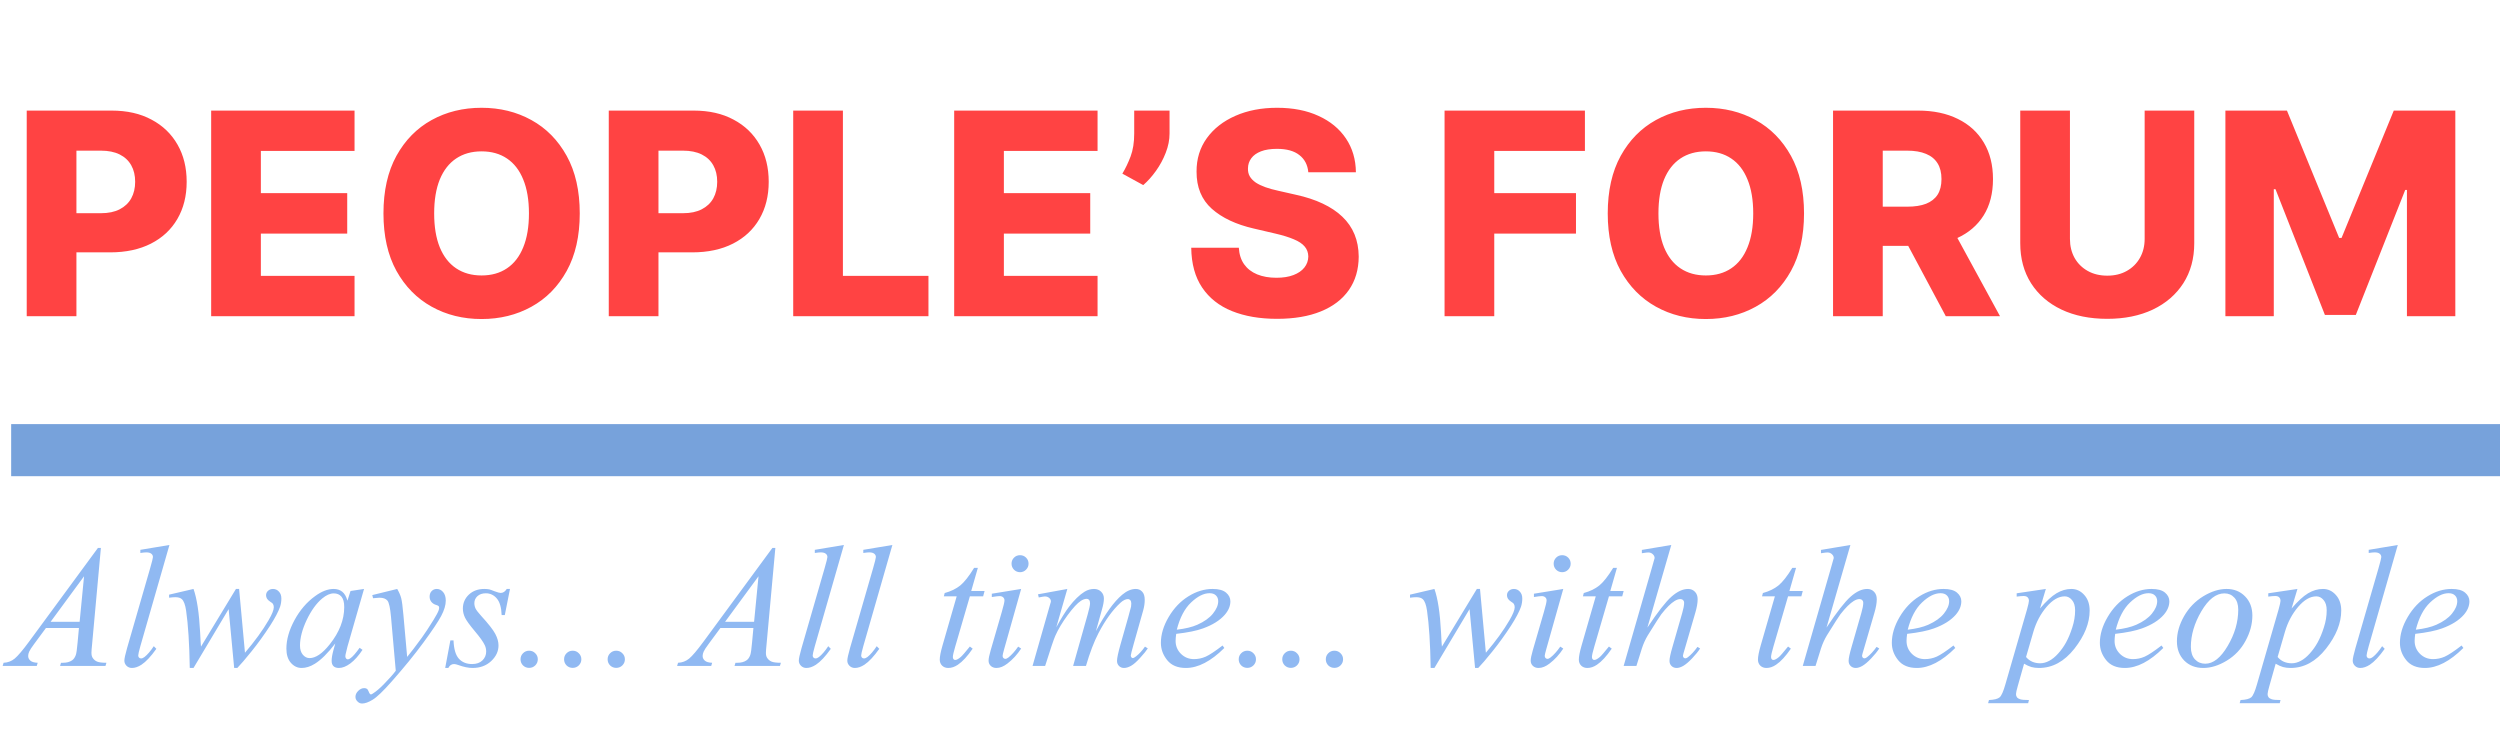
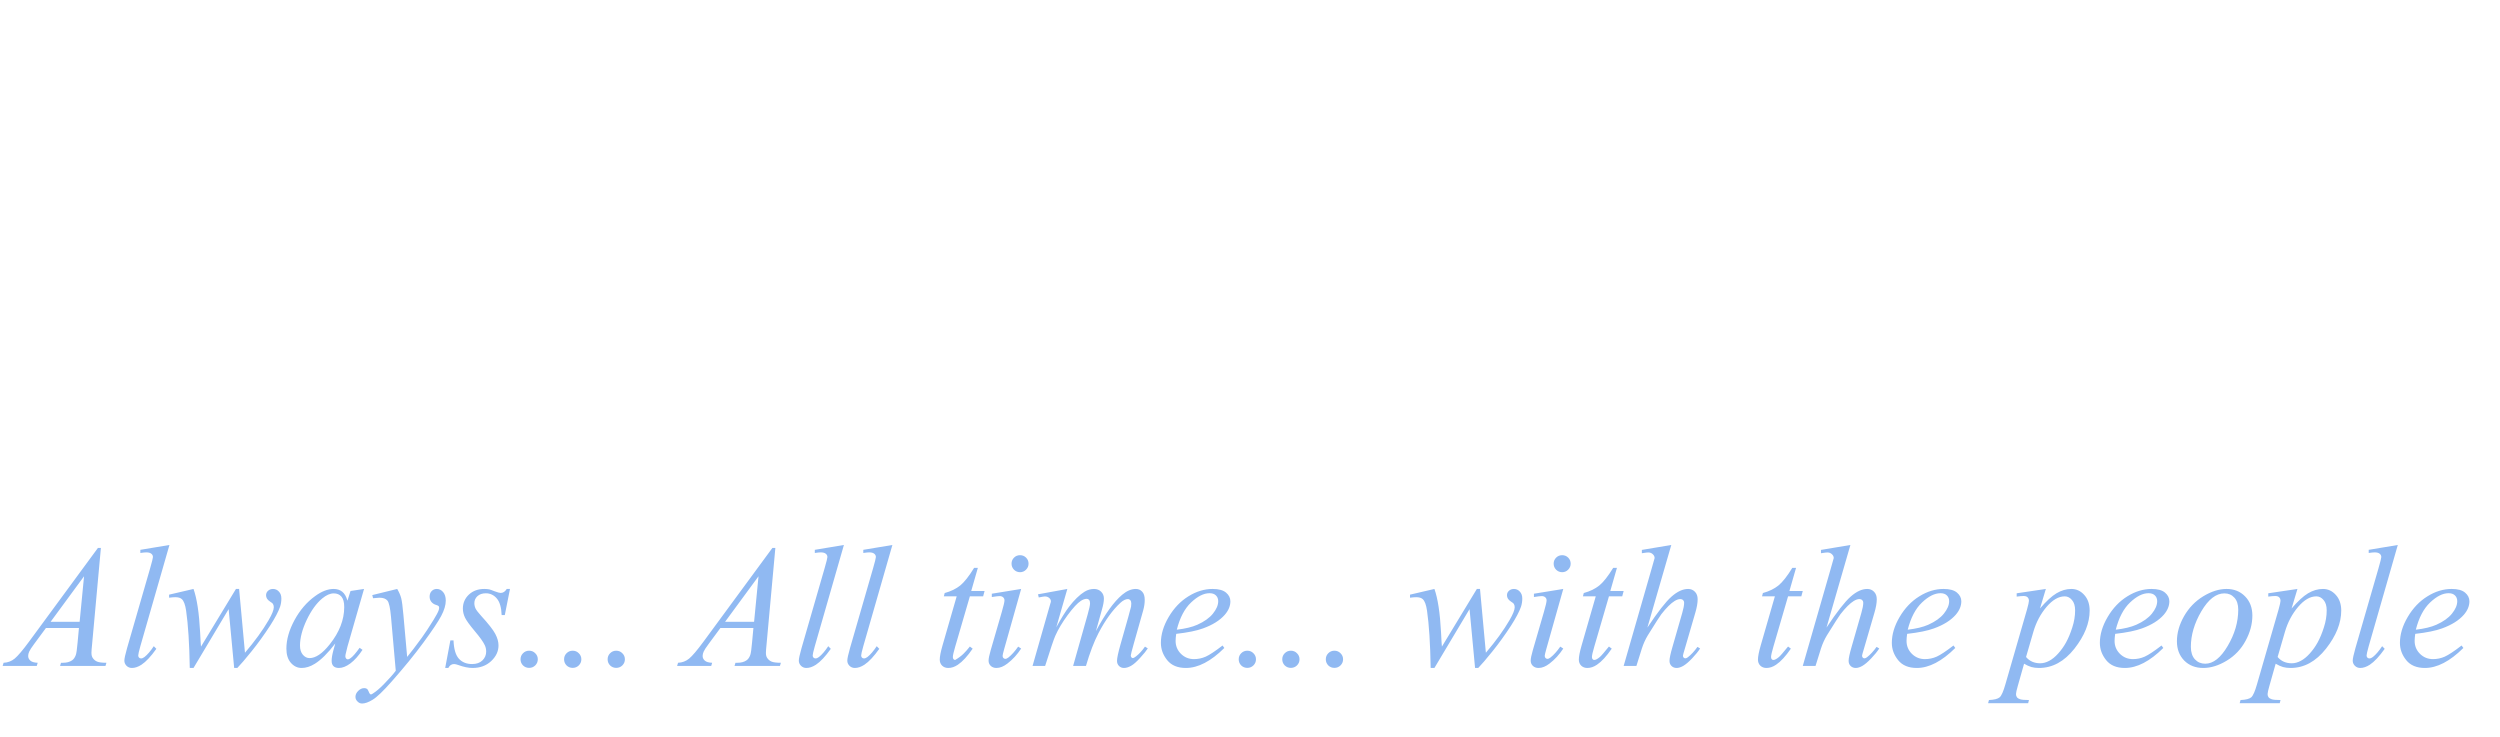
<svg xmlns="http://www.w3.org/2000/svg" width="672" height="198" viewBox="0 0 672 198" fill="none">
-   <path d="M7.183 85V29.727H30.016C34.154 29.727 37.725 30.537 40.73 32.156C43.753 33.758 46.083 35.998 47.72 38.877C49.358 41.737 50.176 45.066 50.176 48.862C50.176 52.677 49.34 56.014 47.666 58.875C46.011 61.718 43.645 63.922 40.568 65.487C37.492 67.053 33.839 67.835 29.611 67.835H15.523V57.31H27.128C29.143 57.31 30.825 56.959 32.175 56.257C33.542 55.556 34.577 54.575 35.279 53.315C35.98 52.038 36.331 50.554 36.331 48.862C36.331 47.153 35.98 45.678 35.279 44.436C34.577 43.177 33.542 42.205 32.175 41.521C30.807 40.838 29.125 40.496 27.128 40.496H20.543V85H7.183ZM56.761 85V29.727H95.301V40.577H70.121V51.912H93.331V62.788H70.121V74.151H95.301V85H56.761ZM155.837 57.364C155.837 63.445 154.667 68.6 152.328 72.828C149.989 77.056 146.822 80.268 142.828 82.463C138.852 84.658 134.39 85.756 129.442 85.756C124.476 85.756 120.005 84.649 116.028 82.436C112.052 80.223 108.894 77.011 106.555 72.801C104.234 68.573 103.074 63.427 103.074 57.364C103.074 51.282 104.234 46.127 106.555 41.899C108.894 37.671 112.052 34.459 116.028 32.264C120.005 30.069 124.476 28.972 129.442 28.972C134.39 28.972 138.852 30.069 142.828 32.264C146.822 34.459 149.989 37.671 152.328 41.899C154.667 46.127 155.837 51.282 155.837 57.364ZM142.18 57.364C142.18 53.765 141.668 50.724 140.642 48.242C139.634 45.759 138.177 43.878 136.27 42.601C134.381 41.324 132.105 40.685 129.442 40.685C126.797 40.685 124.521 41.324 122.614 42.601C120.706 43.878 119.24 45.759 118.214 48.242C117.207 50.724 116.703 53.765 116.703 57.364C116.703 60.962 117.207 64.003 118.214 66.486C119.24 68.969 120.706 70.849 122.614 72.126C124.521 73.404 126.797 74.043 129.442 74.043C132.105 74.043 134.381 73.404 136.27 72.126C138.177 70.849 139.634 68.969 140.642 66.486C141.668 64.003 142.18 60.962 142.18 57.364ZM163.636 85V29.727H186.469C190.607 29.727 194.179 30.537 197.183 32.156C200.206 33.758 202.536 35.998 204.173 38.877C205.811 41.737 206.629 45.066 206.629 48.862C206.629 52.677 205.793 56.014 204.119 58.875C202.464 61.718 200.098 63.922 197.021 65.487C193.945 67.053 190.292 67.835 186.064 67.835H171.976V57.31H183.581C185.596 57.31 187.278 56.959 188.628 56.257C189.995 55.556 191.03 54.575 191.732 53.315C192.433 52.038 192.784 50.554 192.784 48.862C192.784 47.153 192.433 45.678 191.732 44.436C191.03 43.177 189.995 42.205 188.628 41.521C187.26 40.838 185.578 40.496 183.581 40.496H176.996V85H163.636ZM213.214 85V29.727H226.574V74.151H249.568V85H213.214ZM256.484 85V29.727H295.024V40.577H269.843V51.912H293.054V62.788H269.843V74.151H295.024V85H256.484ZM314.375 29.727V35.881C314.375 37.59 314.033 39.317 313.349 41.063C312.683 42.79 311.811 44.409 310.731 45.921C309.652 47.432 308.509 48.709 307.304 49.753L301.69 46.676C302.518 45.309 303.255 43.77 303.903 42.061C304.551 40.334 304.875 38.283 304.875 35.908V29.727H314.375ZM351.673 46.298C351.493 44.319 350.692 42.781 349.271 41.683C347.868 40.568 345.861 40.01 343.252 40.01C341.525 40.01 340.086 40.235 338.934 40.685C337.783 41.135 336.919 41.755 336.343 42.547C335.768 43.321 335.471 44.211 335.453 45.219C335.417 46.047 335.579 46.775 335.939 47.405C336.316 48.035 336.856 48.592 337.558 49.078C338.278 49.546 339.141 49.96 340.149 50.32C341.156 50.68 342.29 50.994 343.549 51.264L348.299 52.344C351.034 52.938 353.445 53.729 355.532 54.719C357.637 55.708 359.401 56.887 360.822 58.254C362.261 59.622 363.35 61.196 364.088 62.977C364.825 64.759 365.203 66.756 365.221 68.969C365.203 72.459 364.322 75.455 362.576 77.956C360.831 80.457 358.321 82.373 355.047 83.705C351.79 85.036 347.859 85.702 343.252 85.702C338.628 85.702 334.598 85.009 331.162 83.624C327.725 82.238 325.053 80.133 323.146 77.308C321.239 74.484 320.258 70.912 320.204 66.594H332.997C333.105 68.375 333.582 69.859 334.427 71.047C335.273 72.234 336.433 73.134 337.909 73.746C339.402 74.358 341.129 74.663 343.091 74.663C344.89 74.663 346.419 74.421 347.679 73.935C348.956 73.449 349.937 72.774 350.62 71.911C351.304 71.047 351.655 70.057 351.673 68.942C351.655 67.898 351.331 67.008 350.701 66.27C350.072 65.514 349.1 64.867 347.787 64.327C346.491 63.769 344.836 63.256 342.821 62.788L337.045 61.439C332.259 60.342 328.49 58.569 325.737 56.122C322.984 53.657 321.617 50.329 321.635 46.136C321.617 42.718 322.534 39.722 324.387 37.149C326.241 34.576 328.805 32.57 332.079 31.131C335.354 29.691 339.087 28.972 343.279 28.972C347.562 28.972 351.277 29.7 354.426 31.158C357.592 32.597 360.048 34.621 361.794 37.23C363.539 39.839 364.43 42.862 364.466 46.298H351.673ZM388.297 85V29.727H426.027V40.577H401.656V51.912H423.625V62.788H401.656V85H388.297ZM484.923 57.364C484.923 63.445 483.753 68.6 481.414 72.828C479.075 77.056 475.908 80.268 471.914 82.463C467.938 84.658 463.476 85.756 458.528 85.756C453.562 85.756 449.091 84.649 445.114 82.436C441.138 80.223 437.98 77.011 435.641 72.801C433.32 68.573 432.16 63.427 432.16 57.364C432.16 51.282 433.32 46.127 435.641 41.899C437.98 37.671 441.138 34.459 445.114 32.264C449.091 30.069 453.562 28.972 458.528 28.972C463.476 28.972 467.938 30.069 471.914 32.264C475.908 34.459 479.075 37.671 481.414 41.899C483.753 46.127 484.923 51.282 484.923 57.364ZM471.266 57.364C471.266 53.765 470.754 50.724 469.728 48.242C468.72 45.759 467.263 43.878 465.356 42.601C463.467 41.324 461.191 40.685 458.528 40.685C455.883 40.685 453.607 41.324 451.7 42.601C449.792 43.878 448.326 45.759 447.3 48.242C446.293 50.724 445.789 53.765 445.789 57.364C445.789 60.962 446.293 64.003 447.3 66.486C448.326 68.969 449.792 70.849 451.7 72.126C453.607 73.404 455.883 74.043 458.528 74.043C461.191 74.043 463.467 73.404 465.356 72.126C467.263 70.849 468.72 68.969 469.728 66.486C470.754 64.003 471.266 60.962 471.266 57.364ZM492.722 85V29.727H515.555C519.693 29.727 523.264 30.474 526.269 31.967C529.292 33.443 531.622 35.566 533.259 38.337C534.897 41.09 535.715 44.355 535.715 48.134C535.715 51.966 534.879 55.223 533.205 57.904C531.532 60.566 529.157 62.599 526.08 64.003C523.004 65.388 519.36 66.081 515.15 66.081H500.711V55.556H512.667C514.682 55.556 516.364 55.295 517.714 54.773C519.081 54.233 520.116 53.423 520.817 52.344C521.519 51.246 521.87 49.843 521.87 48.134C521.87 46.424 521.519 45.012 520.817 43.896C520.116 42.763 519.081 41.917 517.714 41.359C516.346 40.784 514.664 40.496 512.667 40.496H506.082V85H492.722ZM523.84 59.739L537.604 85H523.031L509.536 59.739H523.84ZM576.482 29.727H589.814V65.379C589.814 69.5 588.833 73.089 586.872 76.148C584.911 79.189 582.176 81.546 578.668 83.219C575.159 84.874 571.084 85.702 566.442 85.702C561.746 85.702 557.643 84.874 554.135 83.219C550.626 81.546 547.901 79.189 545.957 76.148C544.014 73.089 543.043 69.5 543.043 65.379V29.727H556.402V64.219C556.402 66.126 556.816 67.826 557.643 69.32C558.489 70.813 559.668 71.983 561.179 72.828C562.69 73.674 564.445 74.097 566.442 74.097C568.439 74.097 570.184 73.674 571.678 72.828C573.189 71.983 574.367 70.813 575.213 69.32C576.059 67.826 576.482 66.126 576.482 64.219V29.727ZM598.187 29.727H614.731L628.765 63.949H629.413L643.447 29.727H659.991V85H646.983V51.048H646.524L633.245 84.649H624.933L611.654 50.859H611.196V85H598.187V29.727Z" fill="#FF4343" />
-   <path d="M672 114H3V128H672V114Z" fill="#77A2DB" />
-   <path d="M27.119 147.291L24.765 173.079C24.643 174.283 24.582 175.075 24.582 175.456C24.582 176.066 24.696 176.531 24.925 176.851C25.214 177.293 25.603 177.621 26.091 177.834C26.594 178.047 27.432 178.154 28.605 178.154L28.354 179H16.146L16.397 178.154H16.923C17.914 178.154 18.721 177.941 19.346 177.514C19.788 177.224 20.131 176.744 20.375 176.074C20.543 175.601 20.703 174.489 20.855 172.736L21.221 168.804H12.351L9.196 173.079C8.479 174.039 8.03 174.732 7.847 175.159C7.664 175.571 7.572 175.959 7.572 176.325C7.572 176.813 7.771 177.232 8.167 177.583C8.563 177.933 9.219 178.124 10.133 178.154L9.882 179H0.714L0.965 178.154C2.093 178.108 3.084 177.735 3.937 177.034C4.806 176.318 6.094 174.801 7.801 172.484L26.319 147.291H27.119ZM22.593 154.904L13.608 167.135H21.404L22.593 154.904ZM45.546 146.49L37.727 173.696C37.346 175.053 37.156 175.883 37.156 176.188C37.156 176.417 37.224 176.607 37.362 176.76C37.514 176.912 37.697 176.988 37.91 176.988C38.2 176.988 38.512 176.859 38.848 176.599C39.64 175.975 40.471 175.007 41.34 173.696L42.025 174.405C40.578 176.447 39.244 177.872 38.025 178.68C37.125 179.259 36.272 179.549 35.464 179.549C34.885 179.549 34.397 179.351 34.001 178.954C33.62 178.558 33.429 178.101 33.429 177.583C33.429 177.034 33.673 175.906 34.161 174.199L40.356 152.755C40.859 151.002 41.111 149.996 41.111 149.737C41.111 149.371 40.966 149.074 40.676 148.845C40.387 148.601 39.937 148.479 39.328 148.479C38.977 148.479 38.444 148.533 37.727 148.639V147.793L45.546 146.49ZM64.27 158.31L65.847 175.456C68.499 172.347 70.618 169.428 72.203 166.7C73.133 165.1 73.598 163.942 73.598 163.225C73.598 162.89 73.522 162.593 73.369 162.334C73.308 162.196 73.064 161.998 72.638 161.739C72.226 161.465 71.936 161.191 71.769 160.916C71.601 160.627 71.517 160.322 71.517 160.002C71.517 159.529 71.693 159.133 72.043 158.813C72.394 158.478 72.843 158.31 73.392 158.31C74.017 158.31 74.543 158.546 74.969 159.019C75.411 159.476 75.632 160.093 75.632 160.87C75.632 161.663 75.518 162.402 75.29 163.088C74.832 164.399 73.941 166.091 72.615 168.163C70.999 170.648 69.33 172.957 67.608 175.091C65.901 177.209 64.628 178.695 63.79 179.549H62.944L61.458 163.728L52.016 179.549H51.01C50.903 173.041 50.576 167.904 50.027 164.14C49.798 162.57 49.417 161.541 48.884 161.053C48.503 160.703 47.924 160.528 47.147 160.528C46.705 160.528 46.141 160.573 45.455 160.665V159.842L52.016 158.31C52.931 160.855 53.525 164.765 53.799 170.038C53.891 172.035 53.967 173.292 54.028 173.81L63.424 158.31H64.27ZM97.854 158.31L93.396 173.81L92.893 175.891C92.847 176.089 92.825 176.257 92.825 176.394C92.825 176.638 92.901 176.851 93.053 177.034C93.175 177.171 93.328 177.24 93.51 177.24C93.709 177.24 93.968 177.118 94.288 176.874C94.882 176.432 95.675 175.517 96.665 174.13L97.443 174.679C96.391 176.264 95.309 177.476 94.196 178.314C93.084 179.137 92.055 179.549 91.11 179.549C90.455 179.549 89.959 179.381 89.624 179.046C89.304 178.726 89.144 178.253 89.144 177.628C89.144 176.881 89.311 175.898 89.647 174.679L90.127 172.964C88.13 175.571 86.294 177.392 84.617 178.428C83.413 179.175 82.232 179.549 81.074 179.549C79.961 179.549 79.001 179.091 78.193 178.177C77.385 177.247 76.981 175.975 76.981 174.359C76.981 171.936 77.705 169.383 79.153 166.7C80.616 164.003 82.468 161.846 84.709 160.23C86.461 158.95 88.115 158.31 89.67 158.31C90.599 158.31 91.369 158.554 91.979 159.042C92.604 159.529 93.076 160.337 93.396 161.465L94.219 158.859L97.854 158.31ZM89.715 159.499C88.74 159.499 87.704 159.956 86.606 160.87C85.052 162.166 83.665 164.086 82.445 166.632C81.241 169.177 80.639 171.478 80.639 173.536C80.639 174.572 80.898 175.395 81.416 176.005C81.935 176.599 82.529 176.897 83.2 176.897C84.861 176.897 86.667 175.67 88.618 173.216C91.224 169.954 92.527 166.609 92.527 163.18C92.527 161.884 92.276 160.947 91.773 160.368C91.27 159.788 90.584 159.499 89.715 159.499ZM106.77 158.31C107.288 159.194 107.647 160.025 107.845 160.802C108.043 161.564 108.241 163.073 108.439 165.329L109.445 176.577C110.36 175.479 111.686 173.742 113.423 171.364C114.261 170.206 115.298 168.628 116.532 166.632C117.279 165.412 117.736 164.559 117.904 164.071C117.995 163.827 118.041 163.576 118.041 163.317C118.041 163.149 117.988 163.012 117.881 162.905C117.774 162.799 117.493 162.677 117.035 162.539C116.593 162.387 116.22 162.12 115.915 161.739C115.625 161.343 115.481 160.893 115.481 160.39C115.481 159.766 115.664 159.263 116.029 158.882C116.395 158.5 116.852 158.31 117.401 158.31C118.072 158.31 118.643 158.592 119.116 159.156C119.588 159.705 119.824 160.467 119.824 161.442C119.824 162.646 119.413 164.025 118.59 165.58C117.767 167.119 116.182 169.489 113.835 172.69C111.487 175.891 108.645 179.381 105.307 183.161C103.006 185.767 101.299 187.406 100.186 188.076C99.073 188.762 98.121 189.105 97.328 189.105C96.856 189.105 96.444 188.922 96.094 188.556C95.728 188.206 95.545 187.794 95.545 187.322C95.545 186.727 95.797 186.186 96.3 185.699C96.787 185.211 97.321 184.967 97.9 184.967C98.205 184.967 98.456 185.036 98.654 185.173C98.776 185.249 98.913 185.462 99.066 185.813C99.203 186.179 99.333 186.423 99.455 186.544C99.531 186.621 99.622 186.659 99.729 186.659C99.82 186.659 99.98 186.583 100.209 186.43C101.047 185.912 102.023 185.089 103.135 183.961C104.598 182.467 105.681 181.248 106.382 180.303L105.101 165.809C104.888 163.416 104.568 161.96 104.141 161.442C103.714 160.924 102.998 160.665 101.992 160.665C101.672 160.665 101.101 160.71 100.277 160.802L100.072 159.956L106.77 158.31ZM137.085 158.31L135.691 165.329H134.845C134.769 163.286 134.334 161.8 133.542 160.87C132.749 159.941 131.766 159.476 130.592 159.476C129.647 159.476 128.893 159.735 128.329 160.253C127.78 160.771 127.506 161.396 127.506 162.128C127.506 162.631 127.613 163.111 127.826 163.568C128.055 164.025 128.542 164.666 129.289 165.489C131.271 167.653 132.551 169.284 133.13 170.381C133.709 171.478 133.999 172.515 133.999 173.49C133.999 175.075 133.336 176.485 132.01 177.72C130.699 178.939 129.038 179.549 127.026 179.549C125.929 179.549 124.664 179.29 123.231 178.771C122.728 178.588 122.339 178.497 122.065 178.497C121.379 178.497 120.861 178.848 120.51 179.549H119.664L121.059 172.141H121.905C121.996 174.458 122.476 176.097 123.345 177.057C124.214 178.017 125.403 178.497 126.912 178.497C128.07 178.497 128.984 178.177 129.655 177.537C130.341 176.881 130.684 176.081 130.684 175.136C130.684 174.527 130.562 173.963 130.318 173.445C129.891 172.53 128.992 171.265 127.62 169.649C126.264 168.034 125.387 166.822 124.991 166.014C124.61 165.207 124.42 164.399 124.42 163.591C124.42 162.113 124.953 160.863 126.02 159.842C127.102 158.821 128.489 158.31 130.181 158.31C130.669 158.31 131.111 158.348 131.507 158.424C131.72 158.47 132.216 158.645 132.993 158.95C133.785 159.24 134.311 159.384 134.57 159.384C135.226 159.384 135.774 159.026 136.216 158.31H137.085ZM142.229 174.908C142.884 174.908 143.433 175.136 143.875 175.594C144.332 176.036 144.561 176.577 144.561 177.217C144.561 177.857 144.332 178.406 143.875 178.863C143.418 179.305 142.869 179.526 142.229 179.526C141.589 179.526 141.04 179.305 140.583 178.863C140.141 178.406 139.92 177.857 139.92 177.217C139.92 176.577 140.141 176.036 140.583 175.594C141.04 175.136 141.589 174.908 142.229 174.908ZM153.934 174.908C154.59 174.908 155.138 175.136 155.58 175.594C156.038 176.036 156.266 176.577 156.266 177.217C156.266 177.857 156.038 178.406 155.58 178.863C155.123 179.305 154.575 179.526 153.934 179.526C153.294 179.526 152.746 179.305 152.288 178.863C151.846 178.406 151.625 177.857 151.625 177.217C151.625 176.577 151.846 176.036 152.288 175.594C152.746 175.136 153.294 174.908 153.934 174.908ZM165.64 174.908C166.295 174.908 166.844 175.136 167.286 175.594C167.743 176.036 167.972 176.577 167.972 177.217C167.972 177.857 167.743 178.406 167.286 178.863C166.829 179.305 166.28 179.526 165.64 179.526C165 179.526 164.451 179.305 163.994 178.863C163.552 178.406 163.331 177.857 163.331 177.217C163.331 176.577 163.552 176.036 163.994 175.594C164.451 175.136 165 174.908 165.64 174.908ZM208.414 147.291L206.06 173.079C205.938 174.283 205.877 175.075 205.877 175.456C205.877 176.066 205.991 176.531 206.22 176.851C206.509 177.293 206.898 177.621 207.386 177.834C207.889 178.047 208.727 178.154 209.9 178.154L209.649 179H197.441L197.692 178.154H198.218C199.209 178.154 200.016 177.941 200.641 177.514C201.083 177.224 201.426 176.744 201.67 176.074C201.838 175.601 201.998 174.489 202.15 172.736L202.516 168.804H193.646L190.491 173.079C189.774 174.039 189.325 174.732 189.142 175.159C188.959 175.571 188.867 175.959 188.867 176.325C188.867 176.813 189.066 177.232 189.462 177.583C189.858 177.933 190.513 178.124 191.428 178.154L191.176 179H182.009L182.26 178.154C183.388 178.108 184.379 177.735 185.232 177.034C186.101 176.318 187.389 174.801 189.096 172.484L207.614 147.291H208.414ZM203.888 154.904L194.903 167.135H202.699L203.888 154.904ZM226.841 146.49L219.022 173.696C218.641 175.053 218.451 175.883 218.451 176.188C218.451 176.417 218.519 176.607 218.657 176.76C218.809 176.912 218.992 176.988 219.205 176.988C219.495 176.988 219.807 176.859 220.143 176.599C220.935 175.975 221.766 175.007 222.634 173.696L223.32 174.405C221.872 176.447 220.539 177.872 219.32 178.68C218.42 179.259 217.567 179.549 216.759 179.549C216.18 179.549 215.692 179.351 215.296 178.954C214.915 178.558 214.724 178.101 214.724 177.583C214.724 177.034 214.968 175.906 215.456 174.199L221.651 152.755C222.154 151.002 222.406 149.996 222.406 149.737C222.406 149.371 222.261 149.074 221.971 148.845C221.682 148.601 221.232 148.479 220.623 148.479C220.272 148.479 219.739 148.533 219.022 148.639V147.793L226.841 146.49ZM239.872 146.49L232.054 173.696C231.673 175.053 231.482 175.883 231.482 176.188C231.482 176.417 231.551 176.607 231.688 176.76C231.84 176.912 232.023 176.988 232.236 176.988C232.526 176.988 232.839 176.859 233.174 176.599C233.966 175.975 234.797 175.007 235.666 173.696L236.352 174.405C234.904 176.447 233.57 177.872 232.351 178.68C231.452 179.259 230.598 179.549 229.79 179.549C229.211 179.549 228.723 179.351 228.327 178.954C227.946 178.558 227.756 178.101 227.756 177.583C227.756 177.034 227.999 175.906 228.487 174.199L234.683 152.755C235.186 151.002 235.437 149.996 235.437 149.737C235.437 149.371 235.292 149.074 235.003 148.845C234.713 148.601 234.264 148.479 233.654 148.479C233.303 148.479 232.77 148.533 232.054 148.639V147.793L239.872 146.49ZM262.849 152.64L261.065 158.859H264.655L264.266 160.299H260.7L256.767 173.787C256.341 175.235 256.127 176.173 256.127 176.599C256.127 176.859 256.188 177.057 256.31 177.194C256.432 177.331 256.577 177.4 256.744 177.4C257.126 177.4 257.628 177.133 258.253 176.599C258.619 176.295 259.435 175.357 260.7 173.787L261.454 174.359C260.052 176.401 258.726 177.842 257.476 178.68C256.623 179.259 255.761 179.549 254.893 179.549C254.222 179.549 253.673 179.343 253.247 178.931C252.82 178.505 252.606 177.964 252.606 177.308C252.606 176.485 252.85 175.228 253.338 173.536L257.156 160.299H253.704L253.932 159.407C255.609 158.95 257.004 158.272 258.116 157.373C259.229 156.458 260.471 154.881 261.843 152.64H262.849ZM274.188 149.234C274.828 149.234 275.369 149.455 275.811 149.897C276.253 150.339 276.474 150.88 276.474 151.52C276.474 152.145 276.246 152.686 275.788 153.143C275.346 153.585 274.813 153.806 274.188 153.806C273.563 153.806 273.022 153.585 272.565 153.143C272.123 152.686 271.902 152.145 271.902 151.52C271.902 150.88 272.123 150.339 272.565 149.897C273.007 149.455 273.548 149.234 274.188 149.234ZM274.485 158.31L269.959 174.336C269.654 175.418 269.501 176.066 269.501 176.279C269.501 176.523 269.57 176.721 269.707 176.874C269.86 177.026 270.035 177.102 270.233 177.102C270.462 177.102 270.736 176.981 271.056 176.737C271.925 176.051 272.801 175.075 273.685 173.81L274.485 174.336C273.449 175.921 272.23 177.255 270.827 178.337C269.791 179.145 268.8 179.549 267.855 179.549C267.23 179.549 266.72 179.366 266.324 179C265.927 178.619 265.729 178.146 265.729 177.583C265.729 177.019 265.92 176.081 266.301 174.771L269.273 164.528C269.761 162.852 270.004 161.8 270.004 161.373C270.004 161.038 269.882 160.764 269.639 160.55C269.41 160.337 269.09 160.23 268.678 160.23C268.343 160.23 267.65 160.314 266.598 160.482V159.59L274.485 158.31ZM286.899 158.31L283.927 168.621C285.253 166.197 286.381 164.376 287.311 163.157C288.759 161.267 290.169 159.895 291.54 159.042C292.348 158.554 293.194 158.31 294.078 158.31C294.84 158.31 295.473 158.554 295.976 159.042C296.478 159.529 296.73 160.154 296.73 160.916C296.73 161.663 296.555 162.638 296.204 163.843L294.581 169.649C297.065 165.001 299.42 161.739 301.645 159.865C302.88 158.828 304.099 158.31 305.303 158.31C306.004 158.31 306.576 158.554 307.018 159.042C307.475 159.514 307.704 160.253 307.704 161.259C307.704 162.143 307.567 163.08 307.292 164.071L304.777 172.964C304.229 174.9 303.954 175.975 303.954 176.188C303.954 176.401 304.023 176.584 304.16 176.737C304.252 176.843 304.373 176.897 304.526 176.897C304.678 176.897 304.945 176.752 305.326 176.462C306.195 175.792 307.01 174.908 307.772 173.81L308.527 174.29C308.146 174.9 307.467 175.738 306.492 176.805C305.532 177.872 304.709 178.596 304.023 178.977C303.337 179.358 302.705 179.549 302.125 179.549C301.592 179.549 301.142 179.366 300.777 179C300.426 178.634 300.251 178.185 300.251 177.651C300.251 176.92 300.563 175.449 301.188 173.239L303.268 165.9C303.741 164.208 303.992 163.271 304.023 163.088C304.069 162.799 304.092 162.517 304.092 162.242C304.092 161.861 304.008 161.564 303.84 161.351C303.657 161.137 303.451 161.031 303.223 161.031C302.583 161.031 301.904 161.358 301.188 162.014C299.085 163.949 297.119 166.662 295.29 170.152C294.086 172.454 292.958 175.403 291.906 179H288.454L292.363 165.169C292.79 163.675 293.003 162.677 293.003 162.174C293.003 161.762 292.92 161.457 292.752 161.259C292.584 161.061 292.379 160.962 292.135 160.962C291.632 160.962 291.098 161.145 290.534 161.511C289.62 162.105 288.439 163.378 286.991 165.329C285.558 167.279 284.446 169.147 283.653 170.93C283.272 171.768 282.365 174.458 280.932 179H277.549L281.778 164.185L282.327 162.265C282.434 161.975 282.487 161.762 282.487 161.625C282.487 161.29 282.335 160.992 282.03 160.733C281.725 160.459 281.336 160.322 280.864 160.322C280.666 160.322 280.117 160.413 279.218 160.596L279.012 159.75L286.899 158.31ZM316.163 170.381C316.056 171.143 316.003 171.776 316.003 172.279C316.003 173.635 316.483 174.793 317.443 175.754C318.403 176.699 319.569 177.171 320.941 177.171C322.038 177.171 323.09 176.95 324.096 176.508C325.117 176.051 326.626 175.053 328.622 173.513L329.102 174.176C325.49 177.758 322.046 179.549 318.769 179.549C316.544 179.549 314.867 178.848 313.739 177.445C312.611 176.043 312.047 174.496 312.047 172.804C312.047 170.533 312.749 168.209 314.151 165.832C315.553 163.454 317.313 161.61 319.432 160.299C321.55 158.973 323.73 158.31 325.97 158.31C327.586 158.31 328.782 158.638 329.56 159.293C330.337 159.948 330.726 160.726 330.726 161.625C330.726 162.89 330.223 164.102 329.217 165.26C327.891 166.769 325.94 167.988 323.364 168.918C321.657 169.543 319.257 170.031 316.163 170.381ZM316.323 169.261C318.578 169.002 320.415 168.56 321.832 167.935C323.707 167.097 325.109 166.098 326.039 164.94C326.984 163.766 327.456 162.654 327.456 161.602C327.456 160.962 327.251 160.444 326.839 160.047C326.443 159.651 325.871 159.453 325.124 159.453C323.57 159.453 321.916 160.284 320.163 161.945C318.426 163.591 317.146 166.03 316.323 169.261ZM335.275 174.908C335.931 174.908 336.479 175.136 336.921 175.594C337.378 176.036 337.607 176.577 337.607 177.217C337.607 177.857 337.378 178.406 336.921 178.863C336.464 179.305 335.915 179.526 335.275 179.526C334.635 179.526 334.086 179.305 333.629 178.863C333.187 178.406 332.966 177.857 332.966 177.217C332.966 176.577 333.187 176.036 333.629 175.594C334.086 175.136 334.635 174.908 335.275 174.908ZM346.98 174.908C347.636 174.908 348.185 175.136 348.627 175.594C349.084 176.036 349.312 176.577 349.312 177.217C349.312 177.857 349.084 178.406 348.627 178.863C348.169 179.305 347.621 179.526 346.98 179.526C346.34 179.526 345.792 179.305 345.334 178.863C344.892 178.406 344.671 177.857 344.671 177.217C344.671 176.577 344.892 176.036 345.334 175.594C345.792 175.136 346.34 174.908 346.98 174.908ZM358.686 174.908C359.341 174.908 359.89 175.136 360.332 175.594C360.789 176.036 361.018 176.577 361.018 177.217C361.018 177.857 360.789 178.406 360.332 178.863C359.875 179.305 359.326 179.526 358.686 179.526C358.046 179.526 357.497 179.305 357.04 178.863C356.598 178.406 356.377 177.857 356.377 177.217C356.377 176.577 356.598 176.036 357.04 175.594C357.497 175.136 358.046 174.908 358.686 174.908ZM397.825 158.31L399.403 175.456C402.055 172.347 404.173 169.428 405.758 166.7C406.688 165.1 407.153 163.942 407.153 163.225C407.153 162.89 407.077 162.593 406.924 162.334C406.863 162.196 406.62 161.998 406.193 161.739C405.781 161.465 405.492 161.191 405.324 160.916C405.156 160.627 405.073 160.322 405.073 160.002C405.073 159.529 405.248 159.133 405.598 158.813C405.949 158.478 406.399 158.31 406.947 158.31C407.572 158.31 408.098 158.546 408.525 159.019C408.967 159.476 409.188 160.093 409.188 160.87C409.188 161.663 409.073 162.402 408.845 163.088C408.388 164.399 407.496 166.091 406.17 168.163C404.554 170.648 402.886 172.957 401.163 175.091C399.456 177.209 398.184 178.695 397.345 179.549H396.499L395.013 163.728L385.571 179.549H384.565C384.459 173.041 384.131 167.904 383.582 164.14C383.354 162.57 382.973 161.541 382.439 161.053C382.058 160.703 381.479 160.528 380.702 160.528C380.26 160.528 379.696 160.573 379.01 160.665V159.842L385.571 158.31C386.486 160.855 387.08 164.765 387.355 170.038C387.446 172.035 387.522 173.292 387.583 173.81L396.98 158.31H397.825ZM419.91 149.234C420.55 149.234 421.091 149.455 421.533 149.897C421.975 150.339 422.196 150.88 422.196 151.52C422.196 152.145 421.968 152.686 421.51 153.143C421.068 153.585 420.535 153.806 419.91 153.806C419.285 153.806 418.744 153.585 418.287 153.143C417.845 152.686 417.624 152.145 417.624 151.52C417.624 150.88 417.845 150.339 418.287 149.897C418.729 149.455 419.27 149.234 419.91 149.234ZM420.207 158.31L415.681 174.336C415.376 175.418 415.223 176.066 415.223 176.279C415.223 176.523 415.292 176.721 415.429 176.874C415.581 177.026 415.757 177.102 415.955 177.102C416.184 177.102 416.458 176.981 416.778 176.737C417.647 176.051 418.523 175.075 419.407 173.81L420.207 174.336C419.171 175.921 417.951 177.255 416.549 178.337C415.513 179.145 414.522 179.549 413.577 179.549C412.952 179.549 412.442 179.366 412.045 179C411.649 178.619 411.451 178.146 411.451 177.583C411.451 177.019 411.642 176.081 412.023 174.771L414.995 164.528C415.482 162.852 415.726 161.8 415.726 161.373C415.726 161.038 415.604 160.764 415.36 160.55C415.132 160.337 414.812 160.23 414.4 160.23C414.065 160.23 413.371 160.314 412.32 160.482V159.59L420.207 158.31ZM434.633 152.64L432.85 158.859H436.439L436.051 160.299H432.484L428.552 173.787C428.125 175.235 427.912 176.173 427.912 176.599C427.912 176.859 427.973 177.057 428.095 177.194C428.217 177.331 428.361 177.4 428.529 177.4C428.91 177.4 429.413 177.133 430.038 176.599C430.404 176.295 431.219 175.357 432.484 173.787L433.239 174.359C431.836 176.401 430.51 177.842 429.261 178.68C428.407 179.259 427.546 179.549 426.677 179.549C426.007 179.549 425.458 179.343 425.031 178.931C424.604 178.505 424.391 177.964 424.391 177.308C424.391 176.485 424.635 175.228 425.123 173.536L428.94 160.299H425.488L425.717 159.407C427.393 158.95 428.788 158.272 429.901 157.373C431.013 156.458 432.255 154.881 433.627 152.64H434.633ZM449.242 146.49L442.818 168.689C445.592 164.513 447.756 161.739 449.31 160.368C450.865 158.996 452.351 158.31 453.769 158.31C454.5 158.31 455.11 158.561 455.597 159.064C456.085 159.567 456.329 160.238 456.329 161.076C456.329 162.082 456.116 163.301 455.689 164.734L452.9 174.313C452.549 175.472 452.374 176.112 452.374 176.234C452.374 176.447 452.435 176.622 452.557 176.76C452.694 176.897 452.846 176.965 453.014 176.965C453.212 176.965 453.441 176.866 453.7 176.668C454.569 175.997 455.43 175.068 456.283 173.879L456.992 174.313C456.474 175.121 455.75 176.013 454.82 176.988C453.906 177.948 453.113 178.619 452.443 179C451.787 179.366 451.2 179.549 450.682 179.549C450.118 179.549 449.653 179.366 449.288 179C448.937 178.649 448.762 178.192 448.762 177.628C448.762 176.958 449.028 175.708 449.562 173.879L452.191 164.734C452.526 163.591 452.694 162.692 452.694 162.036C452.694 161.732 452.595 161.488 452.397 161.305C452.214 161.122 451.97 161.031 451.665 161.031C451.223 161.031 450.72 161.198 450.156 161.533C449.12 162.174 447.923 163.362 446.567 165.1C446.201 165.572 444.982 167.478 442.909 170.815C442.269 171.882 441.743 173.048 441.332 174.313L439.868 179H436.439L443.961 152.846L444.761 150.011C444.761 149.615 444.593 149.264 444.258 148.959C443.938 148.655 443.542 148.502 443.069 148.502C442.795 148.502 442.376 148.548 441.812 148.639L441.332 148.708V147.816L449.242 146.49ZM482.78 152.64L480.997 158.859H484.586L484.198 160.299H480.631L476.699 173.787C476.272 175.235 476.059 176.173 476.059 176.599C476.059 176.859 476.12 177.057 476.242 177.194C476.364 177.331 476.509 177.4 476.676 177.4C477.057 177.4 477.56 177.133 478.185 176.599C478.551 176.295 479.366 175.357 480.631 173.787L481.386 174.359C479.984 176.401 478.658 177.842 477.408 178.68C476.554 179.259 475.693 179.549 474.824 179.549C474.154 179.549 473.605 179.343 473.178 178.931C472.752 178.505 472.538 177.964 472.538 177.308C472.538 176.485 472.782 175.228 473.27 173.536L477.088 160.299H473.636L473.864 159.407C475.541 158.95 476.935 158.272 478.048 157.373C479.161 156.458 480.403 154.881 481.774 152.64H482.78ZM497.389 146.49L490.965 168.689C493.739 164.513 495.903 161.739 497.458 160.368C499.012 158.996 500.498 158.31 501.916 158.31C502.647 158.31 503.257 158.561 503.745 159.064C504.232 159.567 504.476 160.238 504.476 161.076C504.476 162.082 504.263 163.301 503.836 164.734L501.047 174.313C500.696 175.472 500.521 176.112 500.521 176.234C500.521 176.447 500.582 176.622 500.704 176.76C500.841 176.897 500.994 176.965 501.161 176.965C501.359 176.965 501.588 176.866 501.847 176.668C502.716 175.997 503.577 175.068 504.431 173.879L505.139 174.313C504.621 175.121 503.897 176.013 502.967 176.988C502.053 177.948 501.26 178.619 500.59 179C499.934 179.366 499.348 179.549 498.829 179.549C498.265 179.549 497.801 179.366 497.435 179C497.084 178.649 496.909 178.192 496.909 177.628C496.909 176.958 497.176 175.708 497.709 173.879L500.338 164.734C500.674 163.591 500.841 162.692 500.841 162.036C500.841 161.732 500.742 161.488 500.544 161.305C500.361 161.122 500.117 161.031 499.812 161.031C499.37 161.031 498.867 161.198 498.304 161.533C497.267 162.174 496.071 163.362 494.714 165.1C494.348 165.572 493.129 167.478 491.056 170.815C490.416 171.882 489.89 173.048 489.479 174.313L488.016 179H484.586L492.108 152.846L492.908 150.011C492.908 149.615 492.74 149.264 492.405 148.959C492.085 148.655 491.689 148.502 491.216 148.502C490.942 148.502 490.523 148.548 489.959 148.639L489.479 148.708V147.816L497.389 146.49ZM512.638 170.381C512.531 171.143 512.478 171.776 512.478 172.279C512.478 173.635 512.958 174.793 513.918 175.754C514.878 176.699 516.044 177.171 517.416 177.171C518.513 177.171 519.565 176.95 520.571 176.508C521.592 176.051 523.101 175.053 525.098 173.513L525.578 174.176C521.966 177.758 518.521 179.549 515.244 179.549C513.019 179.549 511.342 178.848 510.215 177.445C509.087 176.043 508.523 174.496 508.523 172.804C508.523 170.533 509.224 168.209 510.626 165.832C512.028 163.454 513.789 161.61 515.907 160.299C518.026 158.973 520.205 158.31 522.446 158.31C524.061 158.31 525.258 158.638 526.035 159.293C526.812 159.948 527.201 160.726 527.201 161.625C527.201 162.89 526.698 164.102 525.692 165.26C524.366 166.769 522.415 167.988 519.839 168.918C518.132 169.543 515.732 170.031 512.638 170.381ZM512.798 169.261C515.054 169.002 516.89 168.56 518.308 167.935C520.182 167.097 521.585 166.098 522.514 164.94C523.459 163.766 523.932 162.654 523.932 161.602C523.932 160.962 523.726 160.444 523.314 160.047C522.918 159.651 522.347 159.453 521.6 159.453C520.045 159.453 518.392 160.284 516.639 161.945C514.901 163.591 513.621 166.03 512.798 169.261ZM549.926 158.31L548.348 163.568C550.01 161.617 551.488 160.253 552.784 159.476C554.094 158.699 555.428 158.31 556.784 158.31C558.141 158.31 559.299 158.851 560.259 159.933C561.22 161 561.7 162.395 561.7 164.117C561.7 167.47 560.336 170.884 557.607 174.359C554.879 177.819 551.701 179.549 548.074 179.549C547.312 179.549 546.634 179.465 546.039 179.297C545.46 179.13 544.805 178.832 544.073 178.406L542.404 184.304C542.069 185.462 541.901 186.217 541.901 186.567C541.901 186.903 541.985 187.185 542.153 187.413C542.336 187.657 542.625 187.84 543.021 187.962C543.418 188.099 544.203 188.168 545.376 188.168L545.171 189.014H534.403L534.631 188.168C536.049 188.107 537.009 187.863 537.512 187.436C537.999 187.009 538.518 185.828 539.066 183.892L544.85 163.865C545.201 162.6 545.376 161.815 545.376 161.511C545.376 161.099 545.254 160.779 545.01 160.55C544.782 160.322 544.424 160.207 543.936 160.207C543.494 160.207 542.877 160.261 542.084 160.368V159.476L549.926 158.31ZM544.599 176.599C545.544 177.727 546.817 178.291 548.417 178.291C549.209 178.291 550.017 178.07 550.84 177.628C551.663 177.186 552.463 176.531 553.241 175.662C554.033 174.793 554.742 173.795 555.367 172.667C555.992 171.524 556.548 170.183 557.036 168.644C557.539 167.104 557.79 165.58 557.79 164.071C557.79 162.852 557.508 161.922 556.944 161.282C556.396 160.627 555.748 160.299 555.001 160.299C553.355 160.299 551.724 161.244 550.109 163.134C548.508 165.024 547.335 167.234 546.588 169.764L544.599 176.599ZM568.558 170.381C568.452 171.143 568.398 171.776 568.398 172.279C568.398 173.635 568.878 174.793 569.838 175.754C570.799 176.699 571.965 177.171 573.336 177.171C574.434 177.171 575.485 176.95 576.491 176.508C577.512 176.051 579.021 175.053 581.018 173.513L581.498 174.176C577.886 177.758 574.441 179.549 571.164 179.549C568.939 179.549 567.263 178.848 566.135 177.445C565.007 176.043 564.443 174.496 564.443 172.804C564.443 170.533 565.144 168.209 566.546 165.832C567.949 163.454 569.709 161.61 571.827 160.299C573.946 158.973 576.126 158.31 578.366 158.31C579.982 158.31 581.178 158.638 581.955 159.293C582.733 159.948 583.121 160.726 583.121 161.625C583.121 162.89 582.618 164.102 581.612 165.26C580.286 166.769 578.336 167.988 575.76 168.918C574.053 169.543 571.652 170.031 568.558 170.381ZM568.718 169.261C570.974 169.002 572.811 168.56 574.228 167.935C576.103 167.097 577.505 166.098 578.435 164.94C579.38 163.766 579.852 162.654 579.852 161.602C579.852 160.962 579.646 160.444 579.235 160.047C578.838 159.651 578.267 159.453 577.52 159.453C575.965 159.453 574.312 160.284 572.559 161.945C570.822 163.591 569.541 166.03 568.718 169.261ZM605.435 165.466C605.435 167.752 604.825 170.015 603.606 172.256C602.402 174.496 600.717 176.272 598.553 177.583C596.389 178.893 594.286 179.549 592.243 179.549C590.155 179.549 588.448 178.886 587.122 177.56C585.811 176.218 585.156 174.489 585.156 172.37C585.156 170.13 585.796 167.881 587.076 165.626C588.372 163.37 590.094 161.587 592.243 160.276C594.407 158.965 596.496 158.31 598.507 158.31C600.519 158.31 602.173 158.973 603.468 160.299C604.779 161.625 605.435 163.347 605.435 165.466ZM601.639 163.888C601.639 162.471 601.289 161.389 600.588 160.642C599.902 159.88 599.01 159.499 597.913 159.499C595.673 159.499 593.607 161.107 591.717 164.323C589.843 167.523 588.905 170.709 588.905 173.879C588.905 175.327 589.271 176.447 590.003 177.24C590.734 178.017 591.656 178.406 592.769 178.406C594.918 178.406 596.93 176.813 598.805 173.627C600.695 170.427 601.639 167.18 601.639 163.888ZM617.551 158.31L615.974 163.568C617.635 161.617 619.114 160.253 620.409 159.476C621.72 158.699 623.053 158.31 624.41 158.31C625.766 158.31 626.925 158.851 627.885 159.933C628.845 161 629.325 162.395 629.325 164.117C629.325 167.47 627.961 170.884 625.233 174.359C622.505 177.819 619.327 179.549 615.7 179.549C614.937 179.549 614.259 179.465 613.665 179.297C613.086 179.13 612.43 178.832 611.699 178.406L610.03 184.304C609.694 185.462 609.527 186.217 609.527 186.567C609.527 186.903 609.611 187.185 609.778 187.413C609.961 187.657 610.251 187.84 610.647 187.962C611.043 188.099 611.828 188.168 613.002 188.168L612.796 189.014H602.028L602.257 188.168C603.674 188.107 604.634 187.863 605.137 187.436C605.625 187.009 606.143 185.828 606.692 183.892L612.476 163.865C612.827 162.6 613.002 161.815 613.002 161.511C613.002 161.099 612.88 160.779 612.636 160.55C612.407 160.322 612.049 160.207 611.562 160.207C611.12 160.207 610.502 160.261 609.71 160.368V159.476L617.551 158.31ZM612.225 176.599C613.169 177.727 614.442 178.291 616.042 178.291C616.835 178.291 617.643 178.07 618.466 177.628C619.289 177.186 620.089 176.531 620.866 175.662C621.659 174.793 622.368 173.795 622.992 172.667C623.617 171.524 624.174 170.183 624.661 168.644C625.164 167.104 625.416 165.58 625.416 164.071C625.416 162.852 625.134 161.922 624.57 161.282C624.021 160.627 623.374 160.299 622.627 160.299C620.981 160.299 619.35 161.244 617.734 163.134C616.134 165.024 614.96 167.234 614.213 169.764L612.225 176.599ZM644.528 146.49L636.71 173.696C636.329 175.053 636.138 175.883 636.138 176.188C636.138 176.417 636.207 176.607 636.344 176.76C636.496 176.912 636.679 176.988 636.892 176.988C637.182 176.988 637.495 176.859 637.83 176.599C638.622 175.975 639.453 175.007 640.322 173.696L641.008 174.405C639.56 176.447 638.226 177.872 637.007 178.68C636.108 179.259 635.254 179.549 634.446 179.549C633.867 179.549 633.379 179.351 632.983 178.954C632.602 178.558 632.412 178.101 632.412 177.583C632.412 177.034 632.655 175.906 633.143 174.199L639.339 152.755C639.842 151.002 640.093 149.996 640.093 149.737C640.093 149.371 639.948 149.074 639.659 148.845C639.369 148.601 638.92 148.479 638.31 148.479C637.959 148.479 637.426 148.533 636.71 148.639V147.793L644.528 146.49ZM649.215 170.381C649.108 171.143 649.055 171.776 649.055 172.279C649.055 173.635 649.535 174.793 650.495 175.754C651.456 176.699 652.622 177.171 653.993 177.171C655.091 177.171 656.142 176.95 657.148 176.508C658.169 176.051 659.678 175.053 661.675 173.513L662.155 174.176C658.543 177.758 655.098 179.549 651.821 179.549C649.596 179.549 647.92 178.848 646.792 177.445C645.664 176.043 645.1 174.496 645.1 172.804C645.1 170.533 645.801 168.209 647.203 165.832C648.605 163.454 650.366 161.61 652.484 160.299C654.603 158.973 656.782 158.31 659.023 158.31C660.638 158.31 661.835 158.638 662.612 159.293C663.389 159.948 663.778 160.726 663.778 161.625C663.778 162.89 663.275 164.102 662.269 165.26C660.943 166.769 658.992 167.988 656.417 168.918C654.71 169.543 652.309 170.031 649.215 170.381ZM649.375 169.261C651.631 169.002 653.467 168.56 654.885 167.935C656.76 167.097 658.162 166.098 659.091 164.94C660.036 163.766 660.509 162.654 660.509 161.602C660.509 160.962 660.303 160.444 659.892 160.047C659.495 159.651 658.924 159.453 658.177 159.453C656.622 159.453 654.969 160.284 653.216 161.945C651.478 163.591 650.198 166.03 649.375 169.261Z" fill="#90B9F2" />
+   <path d="M27.119 147.291L24.765 173.079C24.643 174.283 24.582 175.075 24.582 175.456C24.582 176.066 24.696 176.531 24.925 176.851C25.214 177.293 25.603 177.621 26.091 177.834C26.594 178.047 27.432 178.154 28.605 178.154L28.354 179H16.146L16.397 178.154H16.923C17.914 178.154 18.721 177.941 19.346 177.514C19.788 177.224 20.131 176.744 20.375 176.074C20.543 175.601 20.703 174.489 20.855 172.736L21.221 168.804H12.351L9.196 173.079C8.479 174.039 8.03 174.732 7.847 175.159C7.664 175.571 7.572 175.959 7.572 176.325C7.572 176.813 7.771 177.232 8.167 177.583C8.563 177.933 9.219 178.124 10.133 178.154L9.882 179H0.714L0.965 178.154C2.093 178.108 3.084 177.735 3.937 177.034C4.806 176.318 6.094 174.801 7.801 172.484L26.319 147.291H27.119ZM22.593 154.904L13.608 167.135H21.404L22.593 154.904ZM45.546 146.49L37.727 173.696C37.346 175.053 37.156 175.883 37.156 176.188C37.156 176.417 37.224 176.607 37.362 176.76C37.514 176.912 37.697 176.988 37.91 176.988C38.2 176.988 38.512 176.859 38.848 176.599C39.64 175.975 40.471 175.007 41.34 173.696L42.025 174.405C40.578 176.447 39.244 177.872 38.025 178.68C37.125 179.259 36.272 179.549 35.464 179.549C34.885 179.549 34.397 179.351 34.001 178.954C33.62 178.558 33.429 178.101 33.429 177.583C33.429 177.034 33.673 175.906 34.161 174.199L40.356 152.755C40.859 151.002 41.111 149.996 41.111 149.737C41.111 149.371 40.966 149.074 40.676 148.845C40.387 148.601 39.937 148.479 39.328 148.479C38.977 148.479 38.444 148.533 37.727 148.639V147.793L45.546 146.49ZM64.27 158.31L65.847 175.456C68.499 172.347 70.618 169.428 72.203 166.7C73.133 165.1 73.598 163.942 73.598 163.225C73.598 162.89 73.522 162.593 73.369 162.334C73.308 162.196 73.064 161.998 72.638 161.739C72.226 161.465 71.936 161.191 71.769 160.916C71.601 160.627 71.517 160.322 71.517 160.002C71.517 159.529 71.693 159.133 72.043 158.813C72.394 158.478 72.843 158.31 73.392 158.31C74.017 158.31 74.543 158.546 74.969 159.019C75.411 159.476 75.632 160.093 75.632 160.87C75.632 161.663 75.518 162.402 75.29 163.088C74.832 164.399 73.941 166.091 72.615 168.163C70.999 170.648 69.33 172.957 67.608 175.091C65.901 177.209 64.628 178.695 63.79 179.549H62.944L61.458 163.728L52.016 179.549H51.01C50.903 173.041 50.576 167.904 50.027 164.14C49.798 162.57 49.417 161.541 48.884 161.053C48.503 160.703 47.924 160.528 47.147 160.528C46.705 160.528 46.141 160.573 45.455 160.665V159.842L52.016 158.31C52.931 160.855 53.525 164.765 53.799 170.038C53.891 172.035 53.967 173.292 54.028 173.81L63.424 158.31H64.27ZM97.854 158.31L93.396 173.81L92.893 175.891C92.847 176.089 92.825 176.257 92.825 176.394C92.825 176.638 92.901 176.851 93.053 177.034C93.175 177.171 93.328 177.24 93.51 177.24C93.709 177.24 93.968 177.118 94.288 176.874C94.882 176.432 95.675 175.517 96.665 174.13L97.443 174.679C96.391 176.264 95.309 177.476 94.196 178.314C93.084 179.137 92.055 179.549 91.11 179.549C90.455 179.549 89.959 179.381 89.624 179.046C89.304 178.726 89.144 178.253 89.144 177.628C89.144 176.881 89.311 175.898 89.647 174.679L90.127 172.964C88.13 175.571 86.294 177.392 84.617 178.428C83.413 179.175 82.232 179.549 81.074 179.549C79.961 179.549 79.001 179.091 78.193 178.177C77.385 177.247 76.981 175.975 76.981 174.359C76.981 171.936 77.705 169.383 79.153 166.7C80.616 164.003 82.468 161.846 84.709 160.23C86.461 158.95 88.115 158.31 89.67 158.31C90.599 158.31 91.369 158.554 91.979 159.042C92.604 159.529 93.076 160.337 93.396 161.465L94.219 158.859L97.854 158.31ZM89.715 159.499C88.74 159.499 87.704 159.956 86.606 160.87C85.052 162.166 83.665 164.086 82.445 166.632C81.241 169.177 80.639 171.478 80.639 173.536C80.639 174.572 80.898 175.395 81.416 176.005C81.935 176.599 82.529 176.897 83.2 176.897C84.861 176.897 86.667 175.67 88.618 173.216C91.224 169.954 92.527 166.609 92.527 163.18C92.527 161.884 92.276 160.947 91.773 160.368C91.27 159.788 90.584 159.499 89.715 159.499ZM106.77 158.31C107.288 159.194 107.647 160.025 107.845 160.802C108.043 161.564 108.241 163.073 108.439 165.329L109.445 176.577C110.36 175.479 111.686 173.742 113.423 171.364C114.261 170.206 115.298 168.628 116.532 166.632C117.279 165.412 117.736 164.559 117.904 164.071C117.995 163.827 118.041 163.576 118.041 163.317C118.041 163.149 117.988 163.012 117.881 162.905C117.774 162.799 117.493 162.677 117.035 162.539C116.593 162.387 116.22 162.12 115.915 161.739C115.625 161.343 115.481 160.893 115.481 160.39C115.481 159.766 115.664 159.263 116.029 158.882C116.395 158.5 116.852 158.31 117.401 158.31C118.072 158.31 118.643 158.592 119.116 159.156C119.588 159.705 119.824 160.467 119.824 161.442C119.824 162.646 119.413 164.025 118.59 165.58C117.767 167.119 116.182 169.489 113.835 172.69C111.487 175.891 108.645 179.381 105.307 183.161C103.006 185.767 101.299 187.406 100.186 188.076C99.073 188.762 98.121 189.105 97.328 189.105C96.856 189.105 96.444 188.922 96.094 188.556C95.728 188.206 95.545 187.794 95.545 187.322C95.545 186.727 95.797 186.186 96.3 185.699C96.787 185.211 97.321 184.967 97.9 184.967C98.205 184.967 98.456 185.036 98.654 185.173C98.776 185.249 98.913 185.462 99.066 185.813C99.203 186.179 99.333 186.423 99.455 186.544C99.531 186.621 99.622 186.659 99.729 186.659C99.82 186.659 99.98 186.583 100.209 186.43C101.047 185.912 102.023 185.089 103.135 183.961C104.598 182.467 105.681 181.248 106.382 180.303L105.101 165.809C104.888 163.416 104.568 161.96 104.141 161.442C103.714 160.924 102.998 160.665 101.992 160.665C101.672 160.665 101.101 160.71 100.277 160.802L100.072 159.956L106.77 158.31ZM137.085 158.31L135.691 165.329H134.845C134.769 163.286 134.334 161.8 133.542 160.87C132.749 159.941 131.766 159.476 130.592 159.476C129.647 159.476 128.893 159.735 128.329 160.253C127.78 160.771 127.506 161.396 127.506 162.128C127.506 162.631 127.613 163.111 127.826 163.568C128.055 164.025 128.542 164.666 129.289 165.489C131.271 167.653 132.551 169.284 133.13 170.381C133.709 171.478 133.999 172.515 133.999 173.49C133.999 175.075 133.336 176.485 132.01 177.72C130.699 178.939 129.038 179.549 127.026 179.549C125.929 179.549 124.664 179.29 123.231 178.771C122.728 178.588 122.339 178.497 122.065 178.497C121.379 178.497 120.861 178.848 120.51 179.549H119.664L121.059 172.141H121.905C121.996 174.458 122.476 176.097 123.345 177.057C124.214 178.017 125.403 178.497 126.912 178.497C128.07 178.497 128.984 178.177 129.655 177.537C130.341 176.881 130.684 176.081 130.684 175.136C130.684 174.527 130.562 173.963 130.318 173.445C129.891 172.53 128.992 171.265 127.62 169.649C126.264 168.034 125.387 166.822 124.991 166.014C124.61 165.207 124.42 164.399 124.42 163.591C124.42 162.113 124.953 160.863 126.02 159.842C127.102 158.821 128.489 158.31 130.181 158.31C130.669 158.31 131.111 158.348 131.507 158.424C131.72 158.47 132.216 158.645 132.993 158.95C133.785 159.24 134.311 159.384 134.57 159.384C135.226 159.384 135.774 159.026 136.216 158.31H137.085ZM142.229 174.908C142.884 174.908 143.433 175.136 143.875 175.594C144.332 176.036 144.561 176.577 144.561 177.217C144.561 177.857 144.332 178.406 143.875 178.863C143.418 179.305 142.869 179.526 142.229 179.526C141.589 179.526 141.04 179.305 140.583 178.863C140.141 178.406 139.92 177.857 139.92 177.217C139.92 176.577 140.141 176.036 140.583 175.594C141.04 175.136 141.589 174.908 142.229 174.908ZM153.934 174.908C154.59 174.908 155.138 175.136 155.58 175.594C156.038 176.036 156.266 176.577 156.266 177.217C156.266 177.857 156.038 178.406 155.58 178.863C155.123 179.305 154.575 179.526 153.934 179.526C153.294 179.526 152.746 179.305 152.288 178.863C151.846 178.406 151.625 177.857 151.625 177.217C151.625 176.577 151.846 176.036 152.288 175.594C152.746 175.136 153.294 174.908 153.934 174.908ZM165.64 174.908C166.295 174.908 166.844 175.136 167.286 175.594C167.743 176.036 167.972 176.577 167.972 177.217C167.972 177.857 167.743 178.406 167.286 178.863C166.829 179.305 166.28 179.526 165.64 179.526C165 179.526 164.451 179.305 163.994 178.863C163.552 178.406 163.331 177.857 163.331 177.217C163.331 176.577 163.552 176.036 163.994 175.594C164.451 175.136 165 174.908 165.64 174.908ZM208.414 147.291L206.06 173.079C205.938 174.283 205.877 175.075 205.877 175.456C205.877 176.066 205.991 176.531 206.22 176.851C206.509 177.293 206.898 177.621 207.386 177.834C207.889 178.047 208.727 178.154 209.9 178.154L209.649 179H197.441L197.692 178.154H198.218C199.209 178.154 200.016 177.941 200.641 177.514C201.083 177.224 201.426 176.744 201.67 176.074C201.838 175.601 201.998 174.489 202.15 172.736L202.516 168.804H193.646L190.491 173.079C189.774 174.039 189.325 174.732 189.142 175.159C188.959 175.571 188.867 175.959 188.867 176.325C188.867 176.813 189.066 177.232 189.462 177.583C189.858 177.933 190.513 178.124 191.428 178.154L191.176 179H182.009L182.26 178.154C183.388 178.108 184.379 177.735 185.232 177.034C186.101 176.318 187.389 174.801 189.096 172.484L207.614 147.291H208.414ZM203.888 154.904L194.903 167.135H202.699L203.888 154.904ZM226.841 146.49L219.022 173.696C218.641 175.053 218.451 175.883 218.451 176.188C218.451 176.417 218.519 176.607 218.657 176.76C218.809 176.912 218.992 176.988 219.205 176.988C219.495 176.988 219.807 176.859 220.143 176.599C220.935 175.975 221.766 175.007 222.634 173.696L223.32 174.405C221.872 176.447 220.539 177.872 219.32 178.68C218.42 179.259 217.567 179.549 216.759 179.549C216.18 179.549 215.692 179.351 215.296 178.954C214.915 178.558 214.724 178.101 214.724 177.583C214.724 177.034 214.968 175.906 215.456 174.199L221.651 152.755C222.154 151.002 222.406 149.996 222.406 149.737C222.406 149.371 222.261 149.074 221.971 148.845C221.682 148.601 221.232 148.479 220.623 148.479C220.272 148.479 219.739 148.533 219.022 148.639V147.793L226.841 146.49ZM239.872 146.49L232.054 173.696C231.673 175.053 231.482 175.883 231.482 176.188C231.482 176.417 231.551 176.607 231.688 176.76C231.84 176.912 232.023 176.988 232.236 176.988C232.526 176.988 232.839 176.859 233.174 176.599C233.966 175.975 234.797 175.007 235.666 173.696L236.352 174.405C234.904 176.447 233.57 177.872 232.351 178.68C231.452 179.259 230.598 179.549 229.79 179.549C229.211 179.549 228.723 179.351 228.327 178.954C227.946 178.558 227.756 178.101 227.756 177.583C227.756 177.034 227.999 175.906 228.487 174.199L234.683 152.755C235.186 151.002 235.437 149.996 235.437 149.737C235.437 149.371 235.292 149.074 235.003 148.845C234.713 148.601 234.264 148.479 233.654 148.479C233.303 148.479 232.77 148.533 232.054 148.639V147.793L239.872 146.49ZM262.849 152.64L261.065 158.859H264.655L264.266 160.299H260.7L256.767 173.787C256.341 175.235 256.127 176.173 256.127 176.599C256.127 176.859 256.188 177.057 256.31 177.194C256.432 177.331 256.577 177.4 256.744 177.4C258.619 176.295 259.435 175.357 260.7 173.787L261.454 174.359C260.052 176.401 258.726 177.842 257.476 178.68C256.623 179.259 255.761 179.549 254.893 179.549C254.222 179.549 253.673 179.343 253.247 178.931C252.82 178.505 252.606 177.964 252.606 177.308C252.606 176.485 252.85 175.228 253.338 173.536L257.156 160.299H253.704L253.932 159.407C255.609 158.95 257.004 158.272 258.116 157.373C259.229 156.458 260.471 154.881 261.843 152.64H262.849ZM274.188 149.234C274.828 149.234 275.369 149.455 275.811 149.897C276.253 150.339 276.474 150.88 276.474 151.52C276.474 152.145 276.246 152.686 275.788 153.143C275.346 153.585 274.813 153.806 274.188 153.806C273.563 153.806 273.022 153.585 272.565 153.143C272.123 152.686 271.902 152.145 271.902 151.52C271.902 150.88 272.123 150.339 272.565 149.897C273.007 149.455 273.548 149.234 274.188 149.234ZM274.485 158.31L269.959 174.336C269.654 175.418 269.501 176.066 269.501 176.279C269.501 176.523 269.57 176.721 269.707 176.874C269.86 177.026 270.035 177.102 270.233 177.102C270.462 177.102 270.736 176.981 271.056 176.737C271.925 176.051 272.801 175.075 273.685 173.81L274.485 174.336C273.449 175.921 272.23 177.255 270.827 178.337C269.791 179.145 268.8 179.549 267.855 179.549C267.23 179.549 266.72 179.366 266.324 179C265.927 178.619 265.729 178.146 265.729 177.583C265.729 177.019 265.92 176.081 266.301 174.771L269.273 164.528C269.761 162.852 270.004 161.8 270.004 161.373C270.004 161.038 269.882 160.764 269.639 160.55C269.41 160.337 269.09 160.23 268.678 160.23C268.343 160.23 267.65 160.314 266.598 160.482V159.59L274.485 158.31ZM286.899 158.31L283.927 168.621C285.253 166.197 286.381 164.376 287.311 163.157C288.759 161.267 290.169 159.895 291.54 159.042C292.348 158.554 293.194 158.31 294.078 158.31C294.84 158.31 295.473 158.554 295.976 159.042C296.478 159.529 296.73 160.154 296.73 160.916C296.73 161.663 296.555 162.638 296.204 163.843L294.581 169.649C297.065 165.001 299.42 161.739 301.645 159.865C302.88 158.828 304.099 158.31 305.303 158.31C306.004 158.31 306.576 158.554 307.018 159.042C307.475 159.514 307.704 160.253 307.704 161.259C307.704 162.143 307.567 163.08 307.292 164.071L304.777 172.964C304.229 174.9 303.954 175.975 303.954 176.188C303.954 176.401 304.023 176.584 304.16 176.737C304.252 176.843 304.373 176.897 304.526 176.897C304.678 176.897 304.945 176.752 305.326 176.462C306.195 175.792 307.01 174.908 307.772 173.81L308.527 174.29C308.146 174.9 307.467 175.738 306.492 176.805C305.532 177.872 304.709 178.596 304.023 178.977C303.337 179.358 302.705 179.549 302.125 179.549C301.592 179.549 301.142 179.366 300.777 179C300.426 178.634 300.251 178.185 300.251 177.651C300.251 176.92 300.563 175.449 301.188 173.239L303.268 165.9C303.741 164.208 303.992 163.271 304.023 163.088C304.069 162.799 304.092 162.517 304.092 162.242C304.092 161.861 304.008 161.564 303.84 161.351C303.657 161.137 303.451 161.031 303.223 161.031C302.583 161.031 301.904 161.358 301.188 162.014C299.085 163.949 297.119 166.662 295.29 170.152C294.086 172.454 292.958 175.403 291.906 179H288.454L292.363 165.169C292.79 163.675 293.003 162.677 293.003 162.174C293.003 161.762 292.92 161.457 292.752 161.259C292.584 161.061 292.379 160.962 292.135 160.962C291.632 160.962 291.098 161.145 290.534 161.511C289.62 162.105 288.439 163.378 286.991 165.329C285.558 167.279 284.446 169.147 283.653 170.93C283.272 171.768 282.365 174.458 280.932 179H277.549L281.778 164.185L282.327 162.265C282.434 161.975 282.487 161.762 282.487 161.625C282.487 161.29 282.335 160.992 282.03 160.733C281.725 160.459 281.336 160.322 280.864 160.322C280.666 160.322 280.117 160.413 279.218 160.596L279.012 159.75L286.899 158.31ZM316.163 170.381C316.056 171.143 316.003 171.776 316.003 172.279C316.003 173.635 316.483 174.793 317.443 175.754C318.403 176.699 319.569 177.171 320.941 177.171C322.038 177.171 323.09 176.95 324.096 176.508C325.117 176.051 326.626 175.053 328.622 173.513L329.102 174.176C325.49 177.758 322.046 179.549 318.769 179.549C316.544 179.549 314.867 178.848 313.739 177.445C312.611 176.043 312.047 174.496 312.047 172.804C312.047 170.533 312.749 168.209 314.151 165.832C315.553 163.454 317.313 161.61 319.432 160.299C321.55 158.973 323.73 158.31 325.97 158.31C327.586 158.31 328.782 158.638 329.56 159.293C330.337 159.948 330.726 160.726 330.726 161.625C330.726 162.89 330.223 164.102 329.217 165.26C327.891 166.769 325.94 167.988 323.364 168.918C321.657 169.543 319.257 170.031 316.163 170.381ZM316.323 169.261C318.578 169.002 320.415 168.56 321.832 167.935C323.707 167.097 325.109 166.098 326.039 164.94C326.984 163.766 327.456 162.654 327.456 161.602C327.456 160.962 327.251 160.444 326.839 160.047C326.443 159.651 325.871 159.453 325.124 159.453C323.57 159.453 321.916 160.284 320.163 161.945C318.426 163.591 317.146 166.03 316.323 169.261ZM335.275 174.908C335.931 174.908 336.479 175.136 336.921 175.594C337.378 176.036 337.607 176.577 337.607 177.217C337.607 177.857 337.378 178.406 336.921 178.863C336.464 179.305 335.915 179.526 335.275 179.526C334.635 179.526 334.086 179.305 333.629 178.863C333.187 178.406 332.966 177.857 332.966 177.217C332.966 176.577 333.187 176.036 333.629 175.594C334.086 175.136 334.635 174.908 335.275 174.908ZM346.98 174.908C347.636 174.908 348.185 175.136 348.627 175.594C349.084 176.036 349.312 176.577 349.312 177.217C349.312 177.857 349.084 178.406 348.627 178.863C348.169 179.305 347.621 179.526 346.98 179.526C346.34 179.526 345.792 179.305 345.334 178.863C344.892 178.406 344.671 177.857 344.671 177.217C344.671 176.577 344.892 176.036 345.334 175.594C345.792 175.136 346.34 174.908 346.98 174.908ZM358.686 174.908C359.341 174.908 359.89 175.136 360.332 175.594C360.789 176.036 361.018 176.577 361.018 177.217C361.018 177.857 360.789 178.406 360.332 178.863C359.875 179.305 359.326 179.526 358.686 179.526C358.046 179.526 357.497 179.305 357.04 178.863C356.598 178.406 356.377 177.857 356.377 177.217C356.377 176.577 356.598 176.036 357.04 175.594C357.497 175.136 358.046 174.908 358.686 174.908ZM397.825 158.31L399.403 175.456C402.055 172.347 404.173 169.428 405.758 166.7C406.688 165.1 407.153 163.942 407.153 163.225C407.153 162.89 407.077 162.593 406.924 162.334C406.863 162.196 406.62 161.998 406.193 161.739C405.781 161.465 405.492 161.191 405.324 160.916C405.156 160.627 405.073 160.322 405.073 160.002C405.073 159.529 405.248 159.133 405.598 158.813C405.949 158.478 406.399 158.31 406.947 158.31C407.572 158.31 408.098 158.546 408.525 159.019C408.967 159.476 409.188 160.093 409.188 160.87C409.188 161.663 409.073 162.402 408.845 163.088C408.388 164.399 407.496 166.091 406.17 168.163C404.554 170.648 402.886 172.957 401.163 175.091C399.456 177.209 398.184 178.695 397.345 179.549H396.499L395.013 163.728L385.571 179.549H384.565C384.459 173.041 384.131 167.904 383.582 164.14C383.354 162.57 382.973 161.541 382.439 161.053C382.058 160.703 381.479 160.528 380.702 160.528C380.26 160.528 379.696 160.573 379.01 160.665V159.842L385.571 158.31C386.486 160.855 387.08 164.765 387.355 170.038C387.446 172.035 387.522 173.292 387.583 173.81L396.98 158.31H397.825ZM419.91 149.234C420.55 149.234 421.091 149.455 421.533 149.897C421.975 150.339 422.196 150.88 422.196 151.52C422.196 152.145 421.968 152.686 421.51 153.143C421.068 153.585 420.535 153.806 419.91 153.806C419.285 153.806 418.744 153.585 418.287 153.143C417.845 152.686 417.624 152.145 417.624 151.52C417.624 150.88 417.845 150.339 418.287 149.897C418.729 149.455 419.27 149.234 419.91 149.234ZM420.207 158.31L415.681 174.336C415.376 175.418 415.223 176.066 415.223 176.279C415.223 176.523 415.292 176.721 415.429 176.874C415.581 177.026 415.757 177.102 415.955 177.102C416.184 177.102 416.458 176.981 416.778 176.737C417.647 176.051 418.523 175.075 419.407 173.81L420.207 174.336C419.171 175.921 417.951 177.255 416.549 178.337C415.513 179.145 414.522 179.549 413.577 179.549C412.952 179.549 412.442 179.366 412.045 179C411.649 178.619 411.451 178.146 411.451 177.583C411.451 177.019 411.642 176.081 412.023 174.771L414.995 164.528C415.482 162.852 415.726 161.8 415.726 161.373C415.726 161.038 415.604 160.764 415.36 160.55C415.132 160.337 414.812 160.23 414.4 160.23C414.065 160.23 413.371 160.314 412.32 160.482V159.59L420.207 158.31ZM434.633 152.64L432.85 158.859H436.439L436.051 160.299H432.484L428.552 173.787C428.125 175.235 427.912 176.173 427.912 176.599C427.912 176.859 427.973 177.057 428.095 177.194C428.217 177.331 428.361 177.4 428.529 177.4C428.91 177.4 429.413 177.133 430.038 176.599C430.404 176.295 431.219 175.357 432.484 173.787L433.239 174.359C431.836 176.401 430.51 177.842 429.261 178.68C428.407 179.259 427.546 179.549 426.677 179.549C426.007 179.549 425.458 179.343 425.031 178.931C424.604 178.505 424.391 177.964 424.391 177.308C424.391 176.485 424.635 175.228 425.123 173.536L428.94 160.299H425.488L425.717 159.407C427.393 158.95 428.788 158.272 429.901 157.373C431.013 156.458 432.255 154.881 433.627 152.64H434.633ZM449.242 146.49L442.818 168.689C445.592 164.513 447.756 161.739 449.31 160.368C450.865 158.996 452.351 158.31 453.769 158.31C454.5 158.31 455.11 158.561 455.597 159.064C456.085 159.567 456.329 160.238 456.329 161.076C456.329 162.082 456.116 163.301 455.689 164.734L452.9 174.313C452.549 175.472 452.374 176.112 452.374 176.234C452.374 176.447 452.435 176.622 452.557 176.76C452.694 176.897 452.846 176.965 453.014 176.965C453.212 176.965 453.441 176.866 453.7 176.668C454.569 175.997 455.43 175.068 456.283 173.879L456.992 174.313C456.474 175.121 455.75 176.013 454.82 176.988C453.906 177.948 453.113 178.619 452.443 179C451.787 179.366 451.2 179.549 450.682 179.549C450.118 179.549 449.653 179.366 449.288 179C448.937 178.649 448.762 178.192 448.762 177.628C448.762 176.958 449.028 175.708 449.562 173.879L452.191 164.734C452.526 163.591 452.694 162.692 452.694 162.036C452.694 161.732 452.595 161.488 452.397 161.305C452.214 161.122 451.97 161.031 451.665 161.031C451.223 161.031 450.72 161.198 450.156 161.533C449.12 162.174 447.923 163.362 446.567 165.1C446.201 165.572 444.982 167.478 442.909 170.815C442.269 171.882 441.743 173.048 441.332 174.313L439.868 179H436.439L443.961 152.846L444.761 150.011C444.761 149.615 444.593 149.264 444.258 148.959C443.938 148.655 443.542 148.502 443.069 148.502C442.795 148.502 442.376 148.548 441.812 148.639L441.332 148.708V147.816L449.242 146.49ZM482.78 152.64L480.997 158.859H484.586L484.198 160.299H480.631L476.699 173.787C476.272 175.235 476.059 176.173 476.059 176.599C476.059 176.859 476.12 177.057 476.242 177.194C476.364 177.331 476.509 177.4 476.676 177.4C477.057 177.4 477.56 177.133 478.185 176.599C478.551 176.295 479.366 175.357 480.631 173.787L481.386 174.359C479.984 176.401 478.658 177.842 477.408 178.68C476.554 179.259 475.693 179.549 474.824 179.549C474.154 179.549 473.605 179.343 473.178 178.931C472.752 178.505 472.538 177.964 472.538 177.308C472.538 176.485 472.782 175.228 473.27 173.536L477.088 160.299H473.636L473.864 159.407C475.541 158.95 476.935 158.272 478.048 157.373C479.161 156.458 480.403 154.881 481.774 152.64H482.78ZM497.389 146.49L490.965 168.689C493.739 164.513 495.903 161.739 497.458 160.368C499.012 158.996 500.498 158.31 501.916 158.31C502.647 158.31 503.257 158.561 503.745 159.064C504.232 159.567 504.476 160.238 504.476 161.076C504.476 162.082 504.263 163.301 503.836 164.734L501.047 174.313C500.696 175.472 500.521 176.112 500.521 176.234C500.521 176.447 500.582 176.622 500.704 176.76C500.841 176.897 500.994 176.965 501.161 176.965C501.359 176.965 501.588 176.866 501.847 176.668C502.716 175.997 503.577 175.068 504.431 173.879L505.139 174.313C504.621 175.121 503.897 176.013 502.967 176.988C502.053 177.948 501.26 178.619 500.59 179C499.934 179.366 499.348 179.549 498.829 179.549C498.265 179.549 497.801 179.366 497.435 179C497.084 178.649 496.909 178.192 496.909 177.628C496.909 176.958 497.176 175.708 497.709 173.879L500.338 164.734C500.674 163.591 500.841 162.692 500.841 162.036C500.841 161.732 500.742 161.488 500.544 161.305C500.361 161.122 500.117 161.031 499.812 161.031C499.37 161.031 498.867 161.198 498.304 161.533C497.267 162.174 496.071 163.362 494.714 165.1C494.348 165.572 493.129 167.478 491.056 170.815C490.416 171.882 489.89 173.048 489.479 174.313L488.016 179H484.586L492.108 152.846L492.908 150.011C492.908 149.615 492.74 149.264 492.405 148.959C492.085 148.655 491.689 148.502 491.216 148.502C490.942 148.502 490.523 148.548 489.959 148.639L489.479 148.708V147.816L497.389 146.49ZM512.638 170.381C512.531 171.143 512.478 171.776 512.478 172.279C512.478 173.635 512.958 174.793 513.918 175.754C514.878 176.699 516.044 177.171 517.416 177.171C518.513 177.171 519.565 176.95 520.571 176.508C521.592 176.051 523.101 175.053 525.098 173.513L525.578 174.176C521.966 177.758 518.521 179.549 515.244 179.549C513.019 179.549 511.342 178.848 510.215 177.445C509.087 176.043 508.523 174.496 508.523 172.804C508.523 170.533 509.224 168.209 510.626 165.832C512.028 163.454 513.789 161.61 515.907 160.299C518.026 158.973 520.205 158.31 522.446 158.31C524.061 158.31 525.258 158.638 526.035 159.293C526.812 159.948 527.201 160.726 527.201 161.625C527.201 162.89 526.698 164.102 525.692 165.26C524.366 166.769 522.415 167.988 519.839 168.918C518.132 169.543 515.732 170.031 512.638 170.381ZM512.798 169.261C515.054 169.002 516.89 168.56 518.308 167.935C520.182 167.097 521.585 166.098 522.514 164.94C523.459 163.766 523.932 162.654 523.932 161.602C523.932 160.962 523.726 160.444 523.314 160.047C522.918 159.651 522.347 159.453 521.6 159.453C520.045 159.453 518.392 160.284 516.639 161.945C514.901 163.591 513.621 166.03 512.798 169.261ZM549.926 158.31L548.348 163.568C550.01 161.617 551.488 160.253 552.784 159.476C554.094 158.699 555.428 158.31 556.784 158.31C558.141 158.31 559.299 158.851 560.259 159.933C561.22 161 561.7 162.395 561.7 164.117C561.7 167.47 560.336 170.884 557.607 174.359C554.879 177.819 551.701 179.549 548.074 179.549C547.312 179.549 546.634 179.465 546.039 179.297C545.46 179.13 544.805 178.832 544.073 178.406L542.404 184.304C542.069 185.462 541.901 186.217 541.901 186.567C541.901 186.903 541.985 187.185 542.153 187.413C542.336 187.657 542.625 187.84 543.021 187.962C543.418 188.099 544.203 188.168 545.376 188.168L545.171 189.014H534.403L534.631 188.168C536.049 188.107 537.009 187.863 537.512 187.436C537.999 187.009 538.518 185.828 539.066 183.892L544.85 163.865C545.201 162.6 545.376 161.815 545.376 161.511C545.376 161.099 545.254 160.779 545.01 160.55C544.782 160.322 544.424 160.207 543.936 160.207C543.494 160.207 542.877 160.261 542.084 160.368V159.476L549.926 158.31ZM544.599 176.599C545.544 177.727 546.817 178.291 548.417 178.291C549.209 178.291 550.017 178.07 550.84 177.628C551.663 177.186 552.463 176.531 553.241 175.662C554.033 174.793 554.742 173.795 555.367 172.667C555.992 171.524 556.548 170.183 557.036 168.644C557.539 167.104 557.79 165.58 557.79 164.071C557.79 162.852 557.508 161.922 556.944 161.282C556.396 160.627 555.748 160.299 555.001 160.299C553.355 160.299 551.724 161.244 550.109 163.134C548.508 165.024 547.335 167.234 546.588 169.764L544.599 176.599ZM568.558 170.381C568.452 171.143 568.398 171.776 568.398 172.279C568.398 173.635 568.878 174.793 569.838 175.754C570.799 176.699 571.965 177.171 573.336 177.171C574.434 177.171 575.485 176.95 576.491 176.508C577.512 176.051 579.021 175.053 581.018 173.513L581.498 174.176C577.886 177.758 574.441 179.549 571.164 179.549C568.939 179.549 567.263 178.848 566.135 177.445C565.007 176.043 564.443 174.496 564.443 172.804C564.443 170.533 565.144 168.209 566.546 165.832C567.949 163.454 569.709 161.61 571.827 160.299C573.946 158.973 576.126 158.31 578.366 158.31C579.982 158.31 581.178 158.638 581.955 159.293C582.733 159.948 583.121 160.726 583.121 161.625C583.121 162.89 582.618 164.102 581.612 165.26C580.286 166.769 578.336 167.988 575.76 168.918C574.053 169.543 571.652 170.031 568.558 170.381ZM568.718 169.261C570.974 169.002 572.811 168.56 574.228 167.935C576.103 167.097 577.505 166.098 578.435 164.94C579.38 163.766 579.852 162.654 579.852 161.602C579.852 160.962 579.646 160.444 579.235 160.047C578.838 159.651 578.267 159.453 577.52 159.453C575.965 159.453 574.312 160.284 572.559 161.945C570.822 163.591 569.541 166.03 568.718 169.261ZM605.435 165.466C605.435 167.752 604.825 170.015 603.606 172.256C602.402 174.496 600.717 176.272 598.553 177.583C596.389 178.893 594.286 179.549 592.243 179.549C590.155 179.549 588.448 178.886 587.122 177.56C585.811 176.218 585.156 174.489 585.156 172.37C585.156 170.13 585.796 167.881 587.076 165.626C588.372 163.37 590.094 161.587 592.243 160.276C594.407 158.965 596.496 158.31 598.507 158.31C600.519 158.31 602.173 158.973 603.468 160.299C604.779 161.625 605.435 163.347 605.435 165.466ZM601.639 163.888C601.639 162.471 601.289 161.389 600.588 160.642C599.902 159.88 599.01 159.499 597.913 159.499C595.673 159.499 593.607 161.107 591.717 164.323C589.843 167.523 588.905 170.709 588.905 173.879C588.905 175.327 589.271 176.447 590.003 177.24C590.734 178.017 591.656 178.406 592.769 178.406C594.918 178.406 596.93 176.813 598.805 173.627C600.695 170.427 601.639 167.18 601.639 163.888ZM617.551 158.31L615.974 163.568C617.635 161.617 619.114 160.253 620.409 159.476C621.72 158.699 623.053 158.31 624.41 158.31C625.766 158.31 626.925 158.851 627.885 159.933C628.845 161 629.325 162.395 629.325 164.117C629.325 167.47 627.961 170.884 625.233 174.359C622.505 177.819 619.327 179.549 615.7 179.549C614.937 179.549 614.259 179.465 613.665 179.297C613.086 179.13 612.43 178.832 611.699 178.406L610.03 184.304C609.694 185.462 609.527 186.217 609.527 186.567C609.527 186.903 609.611 187.185 609.778 187.413C609.961 187.657 610.251 187.84 610.647 187.962C611.043 188.099 611.828 188.168 613.002 188.168L612.796 189.014H602.028L602.257 188.168C603.674 188.107 604.634 187.863 605.137 187.436C605.625 187.009 606.143 185.828 606.692 183.892L612.476 163.865C612.827 162.6 613.002 161.815 613.002 161.511C613.002 161.099 612.88 160.779 612.636 160.55C612.407 160.322 612.049 160.207 611.562 160.207C611.12 160.207 610.502 160.261 609.71 160.368V159.476L617.551 158.31ZM612.225 176.599C613.169 177.727 614.442 178.291 616.042 178.291C616.835 178.291 617.643 178.07 618.466 177.628C619.289 177.186 620.089 176.531 620.866 175.662C621.659 174.793 622.368 173.795 622.992 172.667C623.617 171.524 624.174 170.183 624.661 168.644C625.164 167.104 625.416 165.58 625.416 164.071C625.416 162.852 625.134 161.922 624.57 161.282C624.021 160.627 623.374 160.299 622.627 160.299C620.981 160.299 619.35 161.244 617.734 163.134C616.134 165.024 614.96 167.234 614.213 169.764L612.225 176.599ZM644.528 146.49L636.71 173.696C636.329 175.053 636.138 175.883 636.138 176.188C636.138 176.417 636.207 176.607 636.344 176.76C636.496 176.912 636.679 176.988 636.892 176.988C637.182 176.988 637.495 176.859 637.83 176.599C638.622 175.975 639.453 175.007 640.322 173.696L641.008 174.405C639.56 176.447 638.226 177.872 637.007 178.68C636.108 179.259 635.254 179.549 634.446 179.549C633.867 179.549 633.379 179.351 632.983 178.954C632.602 178.558 632.412 178.101 632.412 177.583C632.412 177.034 632.655 175.906 633.143 174.199L639.339 152.755C639.842 151.002 640.093 149.996 640.093 149.737C640.093 149.371 639.948 149.074 639.659 148.845C639.369 148.601 638.92 148.479 638.31 148.479C637.959 148.479 637.426 148.533 636.71 148.639V147.793L644.528 146.49ZM649.215 170.381C649.108 171.143 649.055 171.776 649.055 172.279C649.055 173.635 649.535 174.793 650.495 175.754C651.456 176.699 652.622 177.171 653.993 177.171C655.091 177.171 656.142 176.95 657.148 176.508C658.169 176.051 659.678 175.053 661.675 173.513L662.155 174.176C658.543 177.758 655.098 179.549 651.821 179.549C649.596 179.549 647.92 178.848 646.792 177.445C645.664 176.043 645.1 174.496 645.1 172.804C645.1 170.533 645.801 168.209 647.203 165.832C648.605 163.454 650.366 161.61 652.484 160.299C654.603 158.973 656.782 158.31 659.023 158.31C660.638 158.31 661.835 158.638 662.612 159.293C663.389 159.948 663.778 160.726 663.778 161.625C663.778 162.89 663.275 164.102 662.269 165.26C660.943 166.769 658.992 167.988 656.417 168.918C654.71 169.543 652.309 170.031 649.215 170.381ZM649.375 169.261C651.631 169.002 653.467 168.56 654.885 167.935C656.76 167.097 658.162 166.098 659.091 164.94C660.036 163.766 660.509 162.654 660.509 161.602C660.509 160.962 660.303 160.444 659.892 160.047C659.495 159.651 658.924 159.453 658.177 159.453C656.622 159.453 654.969 160.284 653.216 161.945C651.478 163.591 650.198 166.03 649.375 169.261Z" fill="#90B9F2" />
</svg>